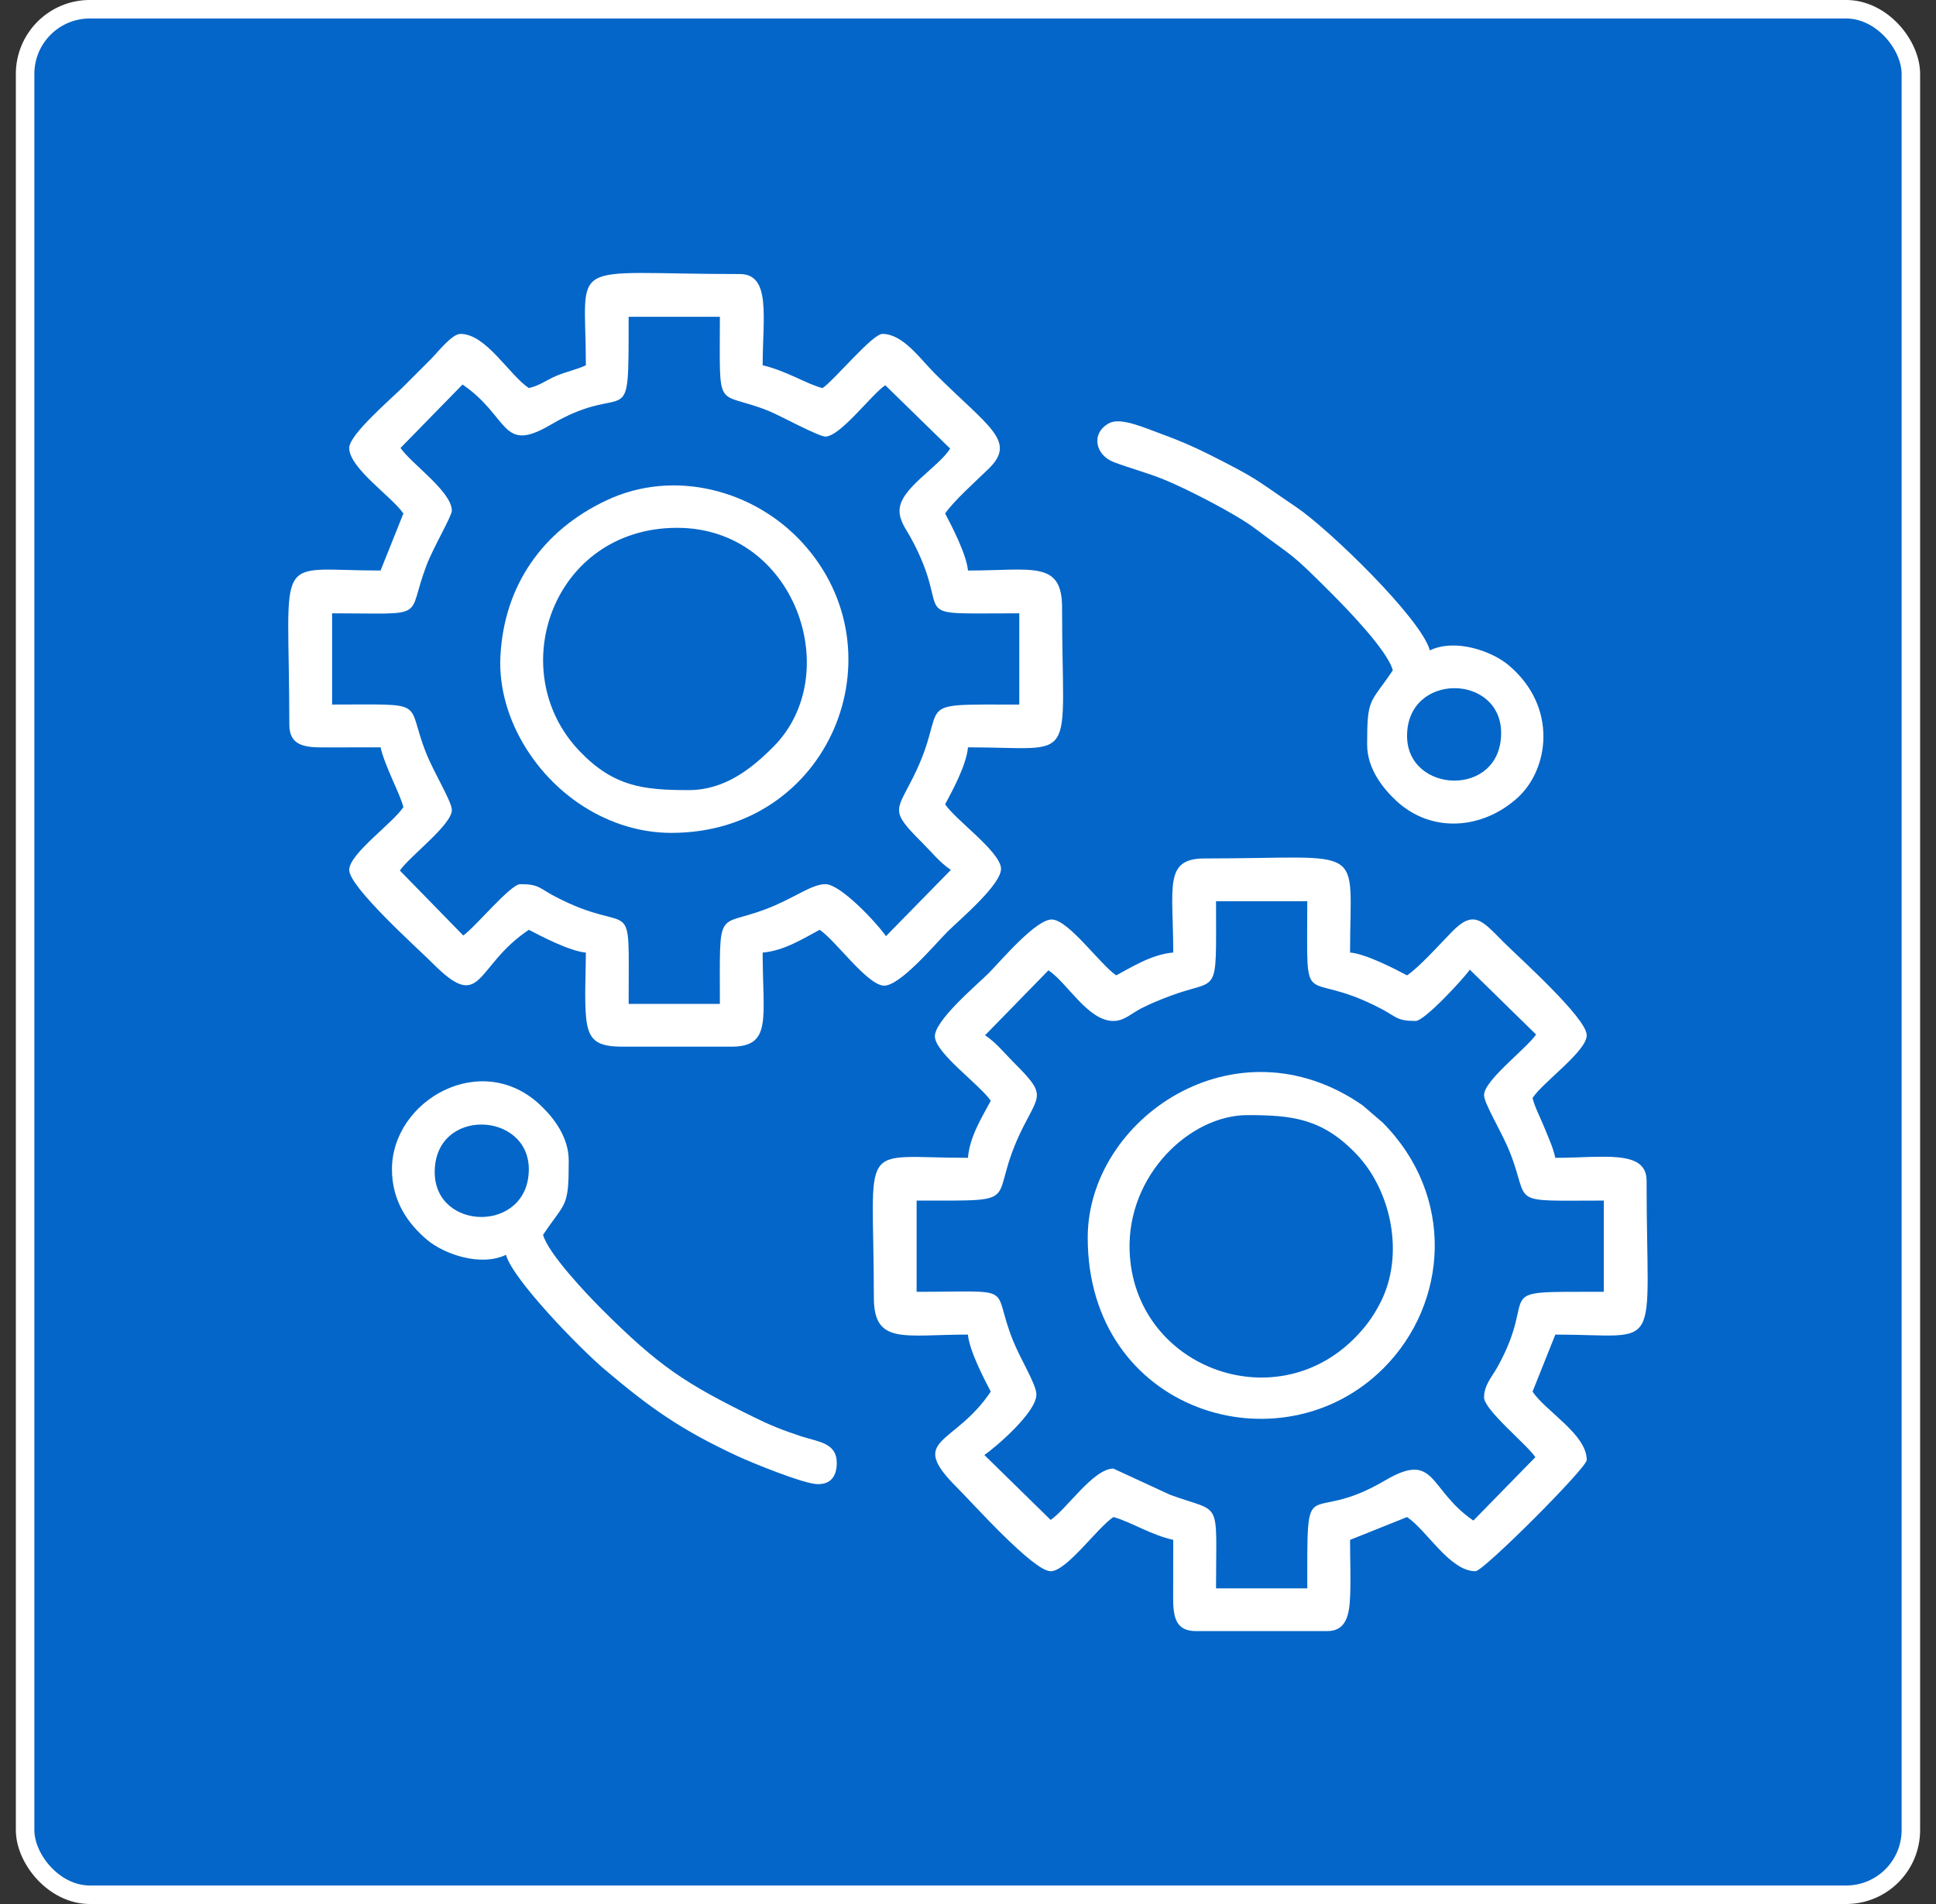
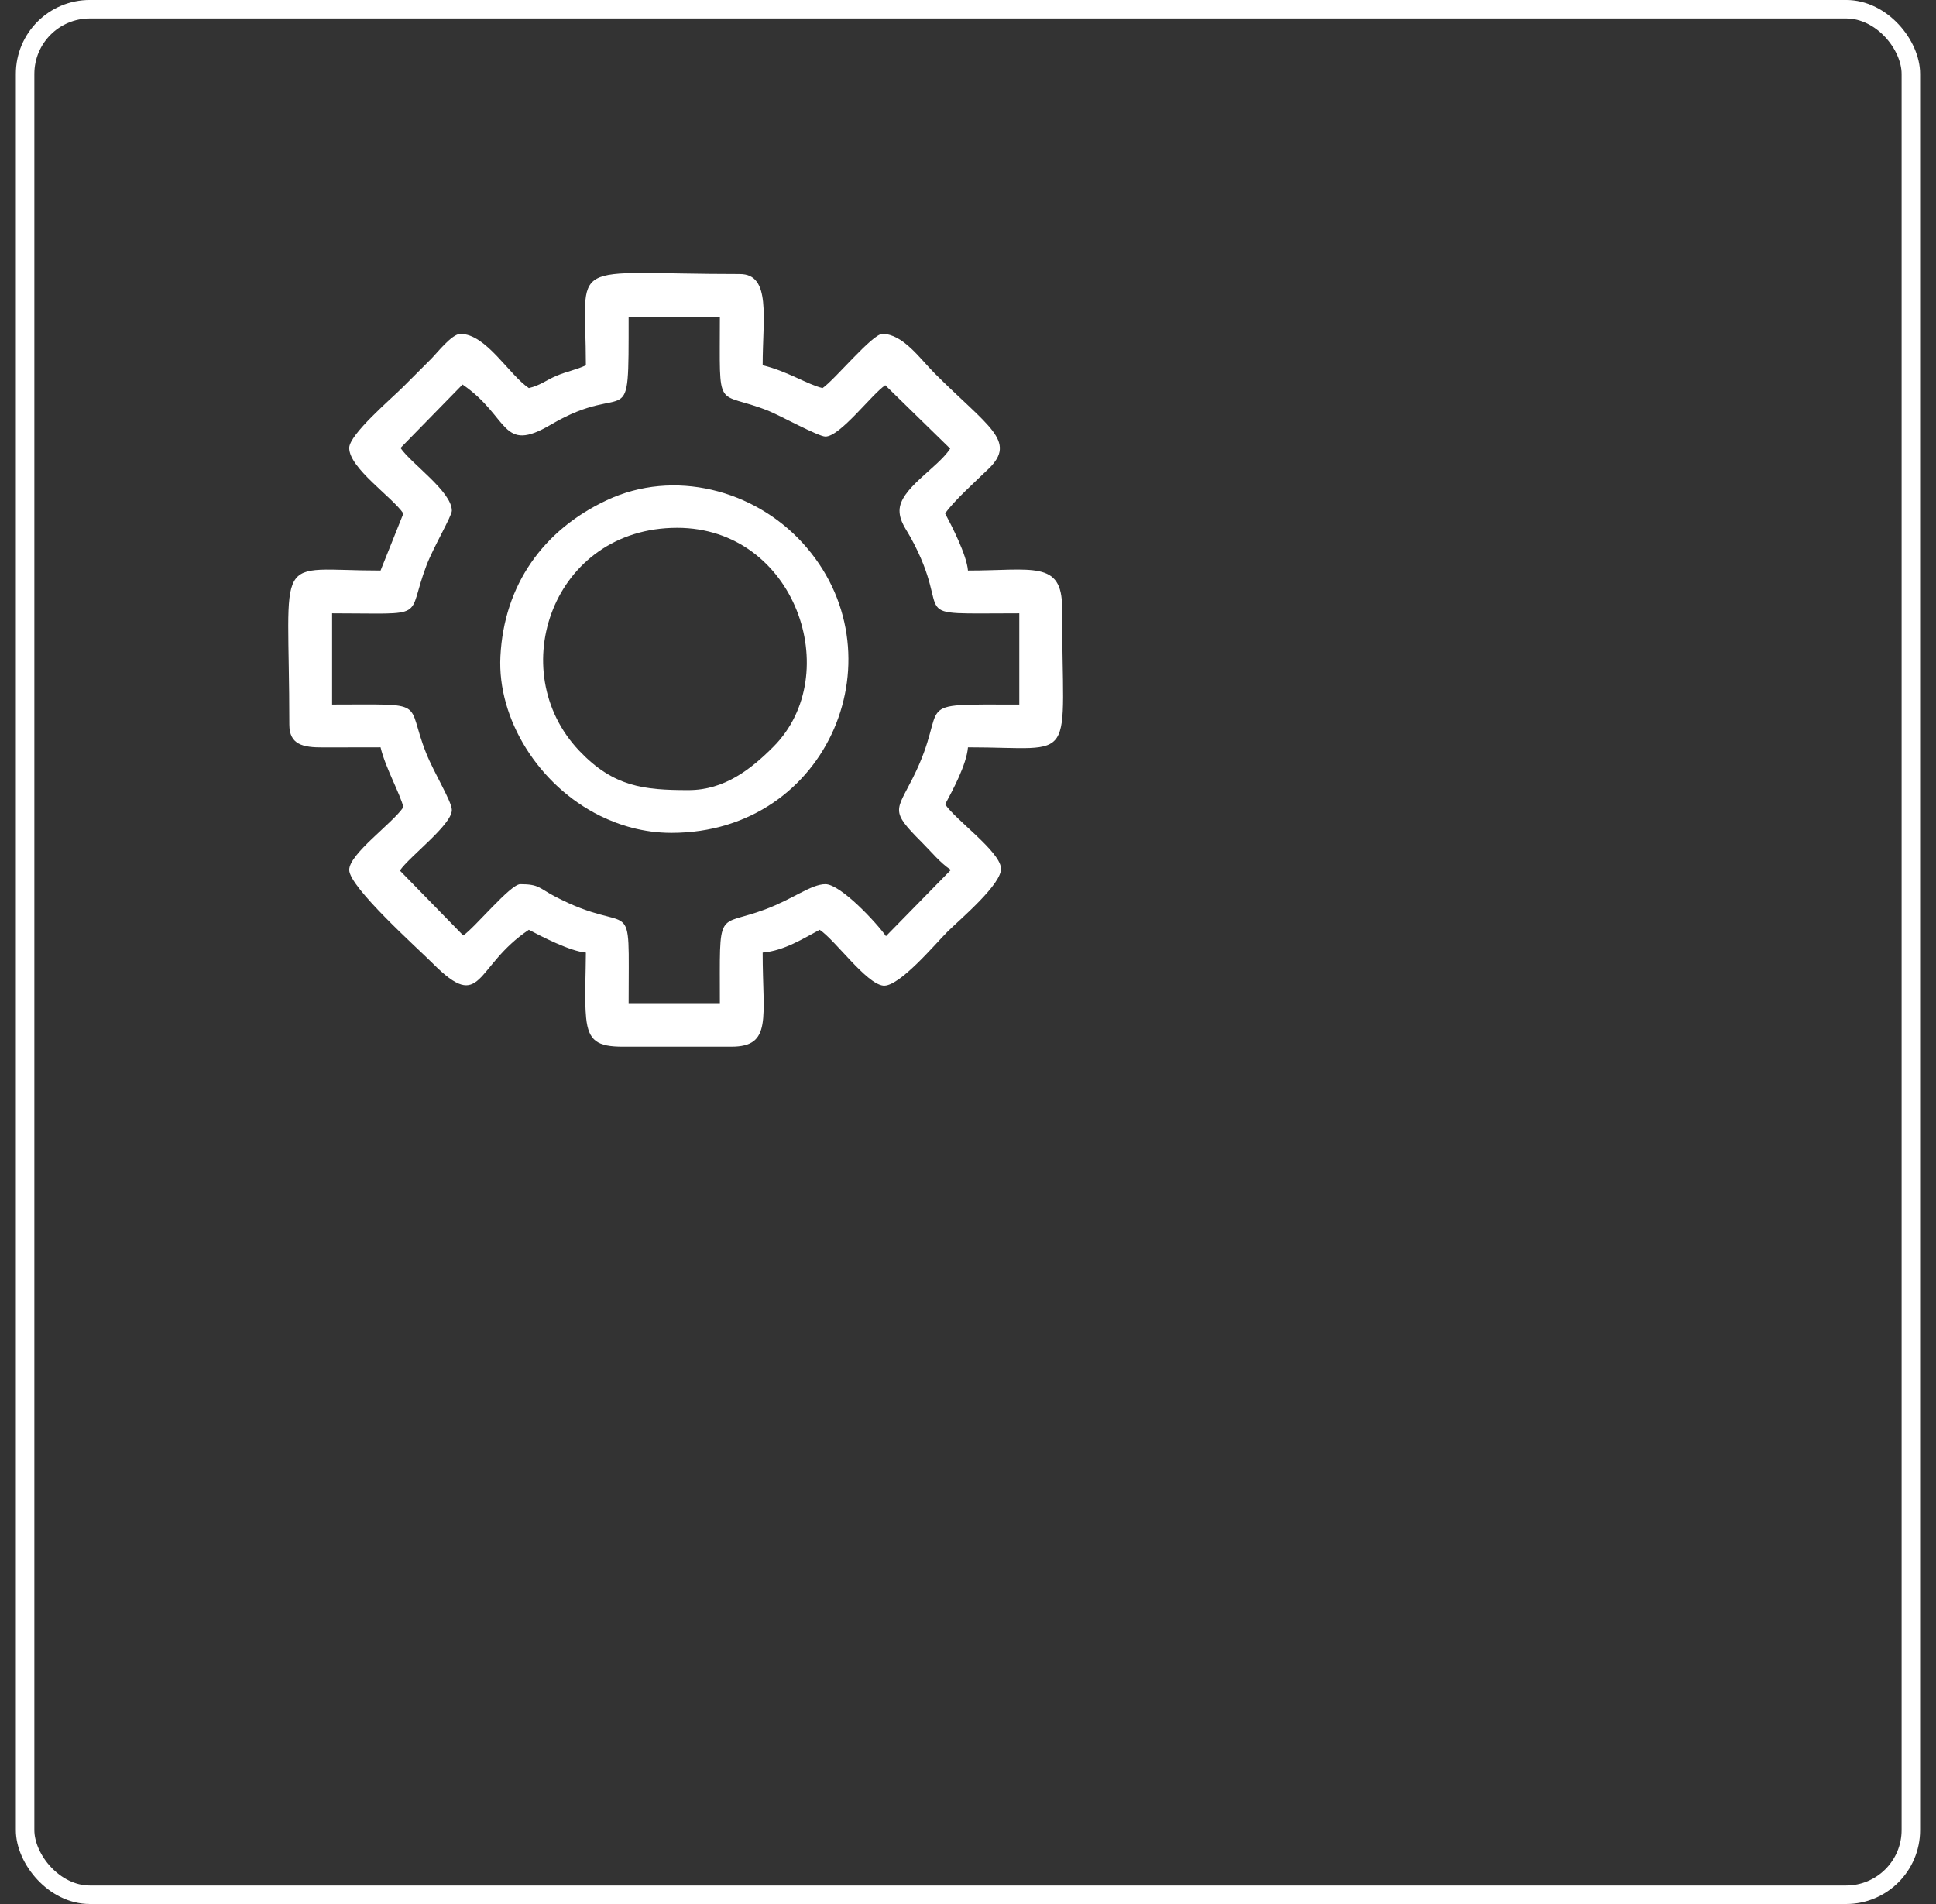
<svg xmlns="http://www.w3.org/2000/svg" width="61" height="60" viewBox="0 0 61 60" fill="none">
  <rect x="0" y="0" width="61" height="60" fill="#333333" stroke="none" />
-   <rect x="0.791" y="0.291" width="59.417" height="59.417" rx="2.039" fill="#0466C8" />
  <rect x="0.791" y="0.291" width="59.417" height="59.417" rx="2.039" stroke="white" stroke-width="0.583" />
-   <path fill-rule="evenodd" clip-rule="evenodd" d="M33.035 30.577C33.625 30.965 34.277 32.173 35.081 32.173C35.421 32.173 35.643 31.939 35.947 31.782C36.264 31.619 36.586 31.49 36.89 31.377C38.432 30.799 38.315 31.497 38.315 28.4H41.19C41.19 32.114 40.973 30.441 43.539 31.8C44.01 32.049 44.015 32.173 44.604 32.173C44.887 32.173 46.138 30.815 46.311 30.556L48.399 32.6C48.09 33.052 46.76 34.042 46.76 34.509C46.76 34.778 47.315 35.662 47.571 36.304C48.239 37.983 47.443 37.833 50.534 37.833V40.708C46.757 40.708 48.566 40.604 47.172 43.096C47.014 43.379 46.76 43.654 46.76 44.033C46.76 44.431 48.106 45.514 48.377 45.919L46.423 47.917C44.993 46.937 45.254 45.702 43.635 46.656C41.121 48.138 41.19 46.181 41.19 50.052H38.315C38.315 47.161 38.523 47.714 36.863 47.102L35.081 46.279C34.45 46.279 33.609 47.558 33.104 47.896L31.016 45.851C31.371 45.604 32.655 44.511 32.655 43.943C32.655 43.629 32.169 42.864 31.921 42.251C31.201 40.469 32.128 40.708 28.881 40.708V37.833C32.475 37.833 31.013 37.956 32.233 35.525C32.763 34.471 32.958 34.496 31.958 33.498C31.646 33.186 31.391 32.859 31.038 32.623L33.035 30.577ZM36.967 30.017C36.288 30.074 35.672 30.47 35.17 30.736C34.675 30.404 33.709 29.039 33.169 28.977C32.673 28.92 31.525 30.293 31.15 30.668C30.774 31.044 29.401 32.191 29.458 32.688C29.52 33.228 30.886 34.193 31.217 34.689C30.951 35.191 30.555 35.806 30.498 36.486C26.966 36.486 27.534 35.832 27.534 40.888C27.534 42.387 28.478 42.056 30.498 42.056C30.54 42.555 31.012 43.465 31.217 43.853C30.057 45.585 28.569 45.298 30.162 46.885C30.639 47.36 32.559 49.513 33.104 49.513C33.609 49.513 34.567 48.15 35.081 47.806C35.324 47.863 35.735 48.061 35.976 48.168C36.299 48.311 36.576 48.434 36.967 48.525C36.967 49.125 36.967 49.725 36.964 50.325C36.959 50.977 37.053 51.4 37.686 51.4H41.819C42.418 51.4 42.514 50.887 42.539 50.324C42.565 49.751 42.538 49.105 42.538 48.525L44.334 47.806C44.961 48.226 45.679 49.513 46.491 49.513C46.739 49.513 49.995 46.259 49.995 46.009C49.995 45.198 48.707 44.479 48.288 43.853L49.006 42.056C52.442 42.056 51.881 42.771 51.881 37.205C51.881 36.211 50.496 36.486 49.006 36.486C48.924 36.13 48.808 35.9 48.673 35.561C48.548 35.248 48.353 34.88 48.288 34.599C48.632 34.085 49.995 33.127 49.995 32.623C49.995 32.078 47.842 30.157 47.367 29.68C46.7 29.011 46.44 28.651 45.748 29.363C45.381 29.74 44.716 30.48 44.334 30.736C43.946 30.53 43.036 30.058 42.538 30.017C42.538 26.522 43.129 27.052 37.956 27.052C36.659 27.052 36.967 27.952 36.967 30.017Z" fill="white" />
  <path fill-rule="evenodd" clip-rule="evenodd" d="M12.62 14.116L14.574 12.117C16.069 13.143 15.775 14.315 17.363 13.378C19.848 11.915 19.807 13.859 19.807 9.983H22.682C22.682 13.076 22.532 12.277 24.212 12.946C24.557 13.084 25.787 13.757 26.007 13.757C26.474 13.757 27.464 12.427 27.893 12.139L29.939 14.137C29.538 14.755 28.343 15.399 28.343 16.093C28.343 16.424 28.55 16.677 28.683 16.92C30.136 19.55 28.313 19.327 32.116 19.327V22.202C28.522 22.202 29.984 22.079 28.764 24.51C28.235 25.564 28.039 25.539 29.039 26.537C29.352 26.849 29.607 27.176 29.96 27.413L27.915 29.501C27.634 29.093 26.489 27.862 26.007 27.862C25.558 27.862 25.002 28.323 24.107 28.658C22.565 29.236 22.682 28.539 22.682 31.636H19.807C19.807 27.921 20.024 29.593 17.458 28.235C16.987 27.985 16.982 27.862 16.393 27.862C16.082 27.862 14.956 29.238 14.596 29.479L12.599 27.433C12.907 26.983 14.237 25.993 14.237 25.526C14.237 25.258 13.683 24.373 13.427 23.731C12.758 22.053 13.554 22.202 10.464 22.202V19.327C13.56 19.327 12.78 19.541 13.44 17.811C13.659 17.238 14.237 16.263 14.237 16.093C14.237 15.49 12.945 14.602 12.62 14.116ZM18.46 11.511C18.173 11.648 17.856 11.706 17.533 11.842C17.201 11.984 17.018 12.147 16.663 12.229C16.037 11.81 15.318 10.522 14.507 10.522C14.238 10.522 13.775 11.118 13.586 11.308C13.264 11.63 13.009 11.885 12.687 12.207C12.333 12.561 11.003 13.692 11.003 14.116C11.003 14.754 12.362 15.663 12.71 16.182L11.991 17.979C8.555 17.979 9.116 17.264 9.116 22.831C9.116 23.463 9.538 23.558 10.191 23.553C10.791 23.55 11.391 23.55 11.991 23.55C12.137 24.179 12.614 25.027 12.71 25.436C12.366 25.95 11.003 26.907 11.003 27.413C11.003 27.957 13.155 29.878 13.631 30.355C15.216 31.946 14.934 30.457 16.663 29.3C17.051 29.505 17.961 29.977 18.46 30.018C18.46 30.632 18.41 31.492 18.468 32.076C18.541 32.803 18.824 32.983 19.628 32.983H23.042C24.338 32.983 24.03 32.082 24.03 30.018C24.709 29.962 25.325 29.566 25.827 29.3C26.322 29.631 27.288 30.997 27.828 31.059C28.325 31.115 29.472 29.742 29.847 29.367C30.223 28.991 31.596 27.843 31.539 27.347C31.477 26.807 30.112 25.841 29.78 25.346C30.006 24.92 30.452 24.108 30.499 23.55C34.021 23.55 33.464 24.193 33.464 19.147C33.464 17.649 32.519 17.979 30.499 17.979C30.457 17.481 29.986 16.57 29.78 16.182C30.035 15.8 30.776 15.136 31.153 14.769C32.051 13.895 31.133 13.447 29.443 11.758C28.993 11.307 28.45 10.522 27.803 10.522C27.487 10.522 26.29 11.979 25.917 12.229C25.453 12.121 24.788 11.688 24.03 11.511C24.03 10.021 24.305 8.636 23.311 8.636C17.745 8.636 18.46 8.075 18.46 11.511Z" fill="white" />
-   <path fill-rule="evenodd" clip-rule="evenodd" d="M39.303 35.14C40.717 35.14 41.664 35.243 42.741 36.372C43.821 37.504 44.272 39.517 43.498 41.041C43.262 41.503 43.016 41.832 42.664 42.184C40.107 44.74 35.716 43.049 35.592 39.415C35.51 37.025 37.499 35.14 39.303 35.14ZM34.272 39.003C34.272 44.496 40.356 46.359 43.594 43.114C45.639 41.065 45.858 37.678 43.562 35.372L42.934 34.832C38.925 32.051 34.272 35.258 34.272 39.003Z" fill="white" />
  <path fill-rule="evenodd" clip-rule="evenodd" d="M21.695 24.898C20.281 24.898 19.334 24.795 18.257 23.665C15.845 21.138 17.421 16.633 21.336 16.633C25.062 16.633 26.637 21.252 24.37 23.53C23.665 24.238 22.828 24.898 21.695 24.898ZM21.156 26.246C26.148 26.246 28.45 20.552 25.275 17.095C23.754 15.438 21.24 14.767 19.118 15.763C17.118 16.701 15.882 18.428 15.767 20.683C15.666 22.657 16.969 24.752 18.908 25.709C19.5 26.001 20.268 26.246 21.156 26.246Z" fill="white" />
-   <path fill-rule="evenodd" clip-rule="evenodd" d="M13.697 36.936C13.697 34.887 16.662 35.018 16.662 36.846C16.662 38.861 13.697 38.811 13.697 36.936ZM12.35 36.846C12.35 37.872 12.873 38.575 13.453 39.067C13.986 39.52 15.142 39.926 15.943 39.542C16.148 40.31 18.26 42.485 19.061 43.163C20.464 44.349 21.434 45.049 23.25 45.891C23.682 46.091 25.312 46.758 25.753 46.769C26.173 46.779 26.365 46.521 26.365 46.1C26.365 45.459 25.775 45.437 25.231 45.258C24.646 45.065 24.25 44.904 23.761 44.662C21.599 43.598 20.783 43.079 18.931 41.226C18.488 40.783 17.266 39.492 17.111 38.913C17.826 37.845 17.92 38.08 17.92 36.577C17.92 35.831 17.449 35.232 17.047 34.845C15.179 33.05 12.35 34.67 12.35 36.846Z" fill="white" />
-   <path fill-rule="evenodd" clip-rule="evenodd" d="M44.334 23.19C44.334 21.176 47.298 21.224 47.298 23.1C47.298 25.149 44.334 25.018 44.334 23.19ZM43.885 21.123C43.169 22.192 43.076 21.956 43.076 23.459C43.076 24.227 43.576 24.846 43.995 25.236C45.096 26.26 46.701 26.148 47.813 25.142C48.798 24.252 49.098 22.29 47.543 20.969C47.01 20.516 45.854 20.11 45.052 20.495C44.787 19.503 41.887 16.688 40.848 15.984C39.496 15.069 39.672 15.115 38.105 14.325C37.602 14.072 37.113 13.862 36.597 13.676C36.037 13.473 35.305 13.138 34.941 13.339C34.361 13.658 34.514 14.338 35.086 14.559C35.632 14.768 36.142 14.892 36.685 15.116C37.425 15.42 38.94 16.197 39.547 16.656C40.843 17.635 40.606 17.351 41.93 18.675C42.41 19.155 43.716 20.491 43.885 21.123Z" fill="white" />
</svg>